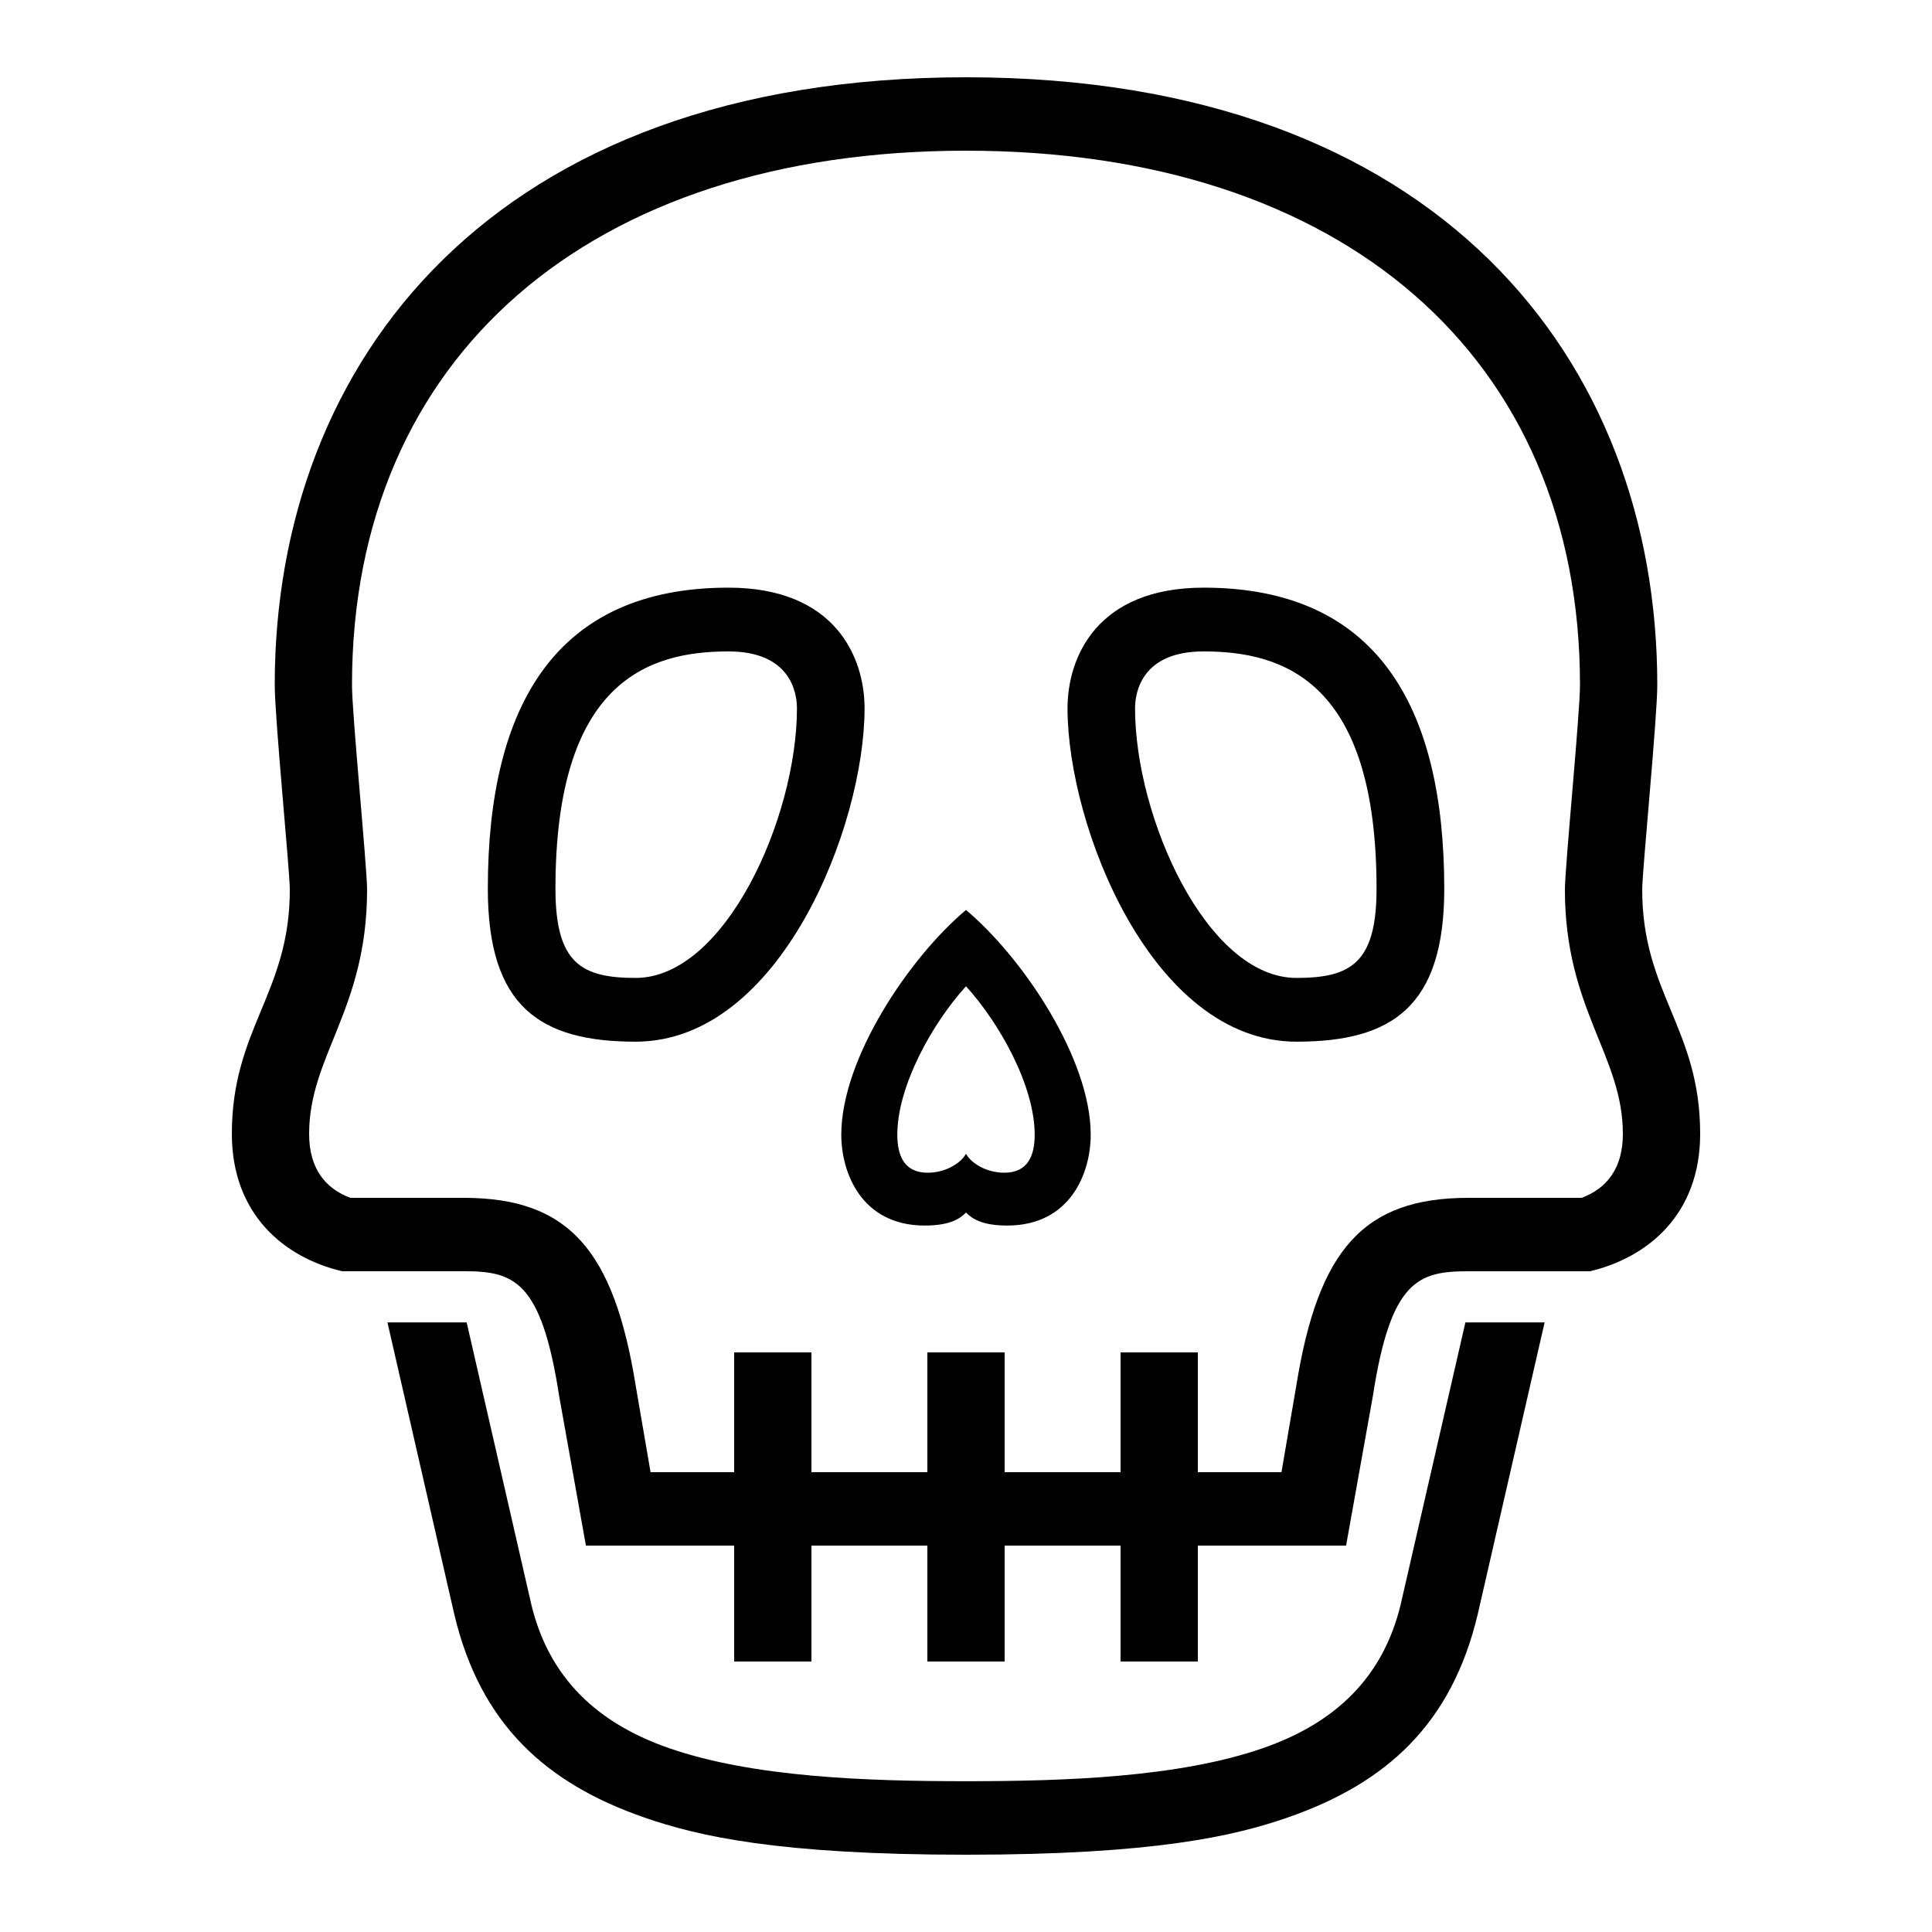
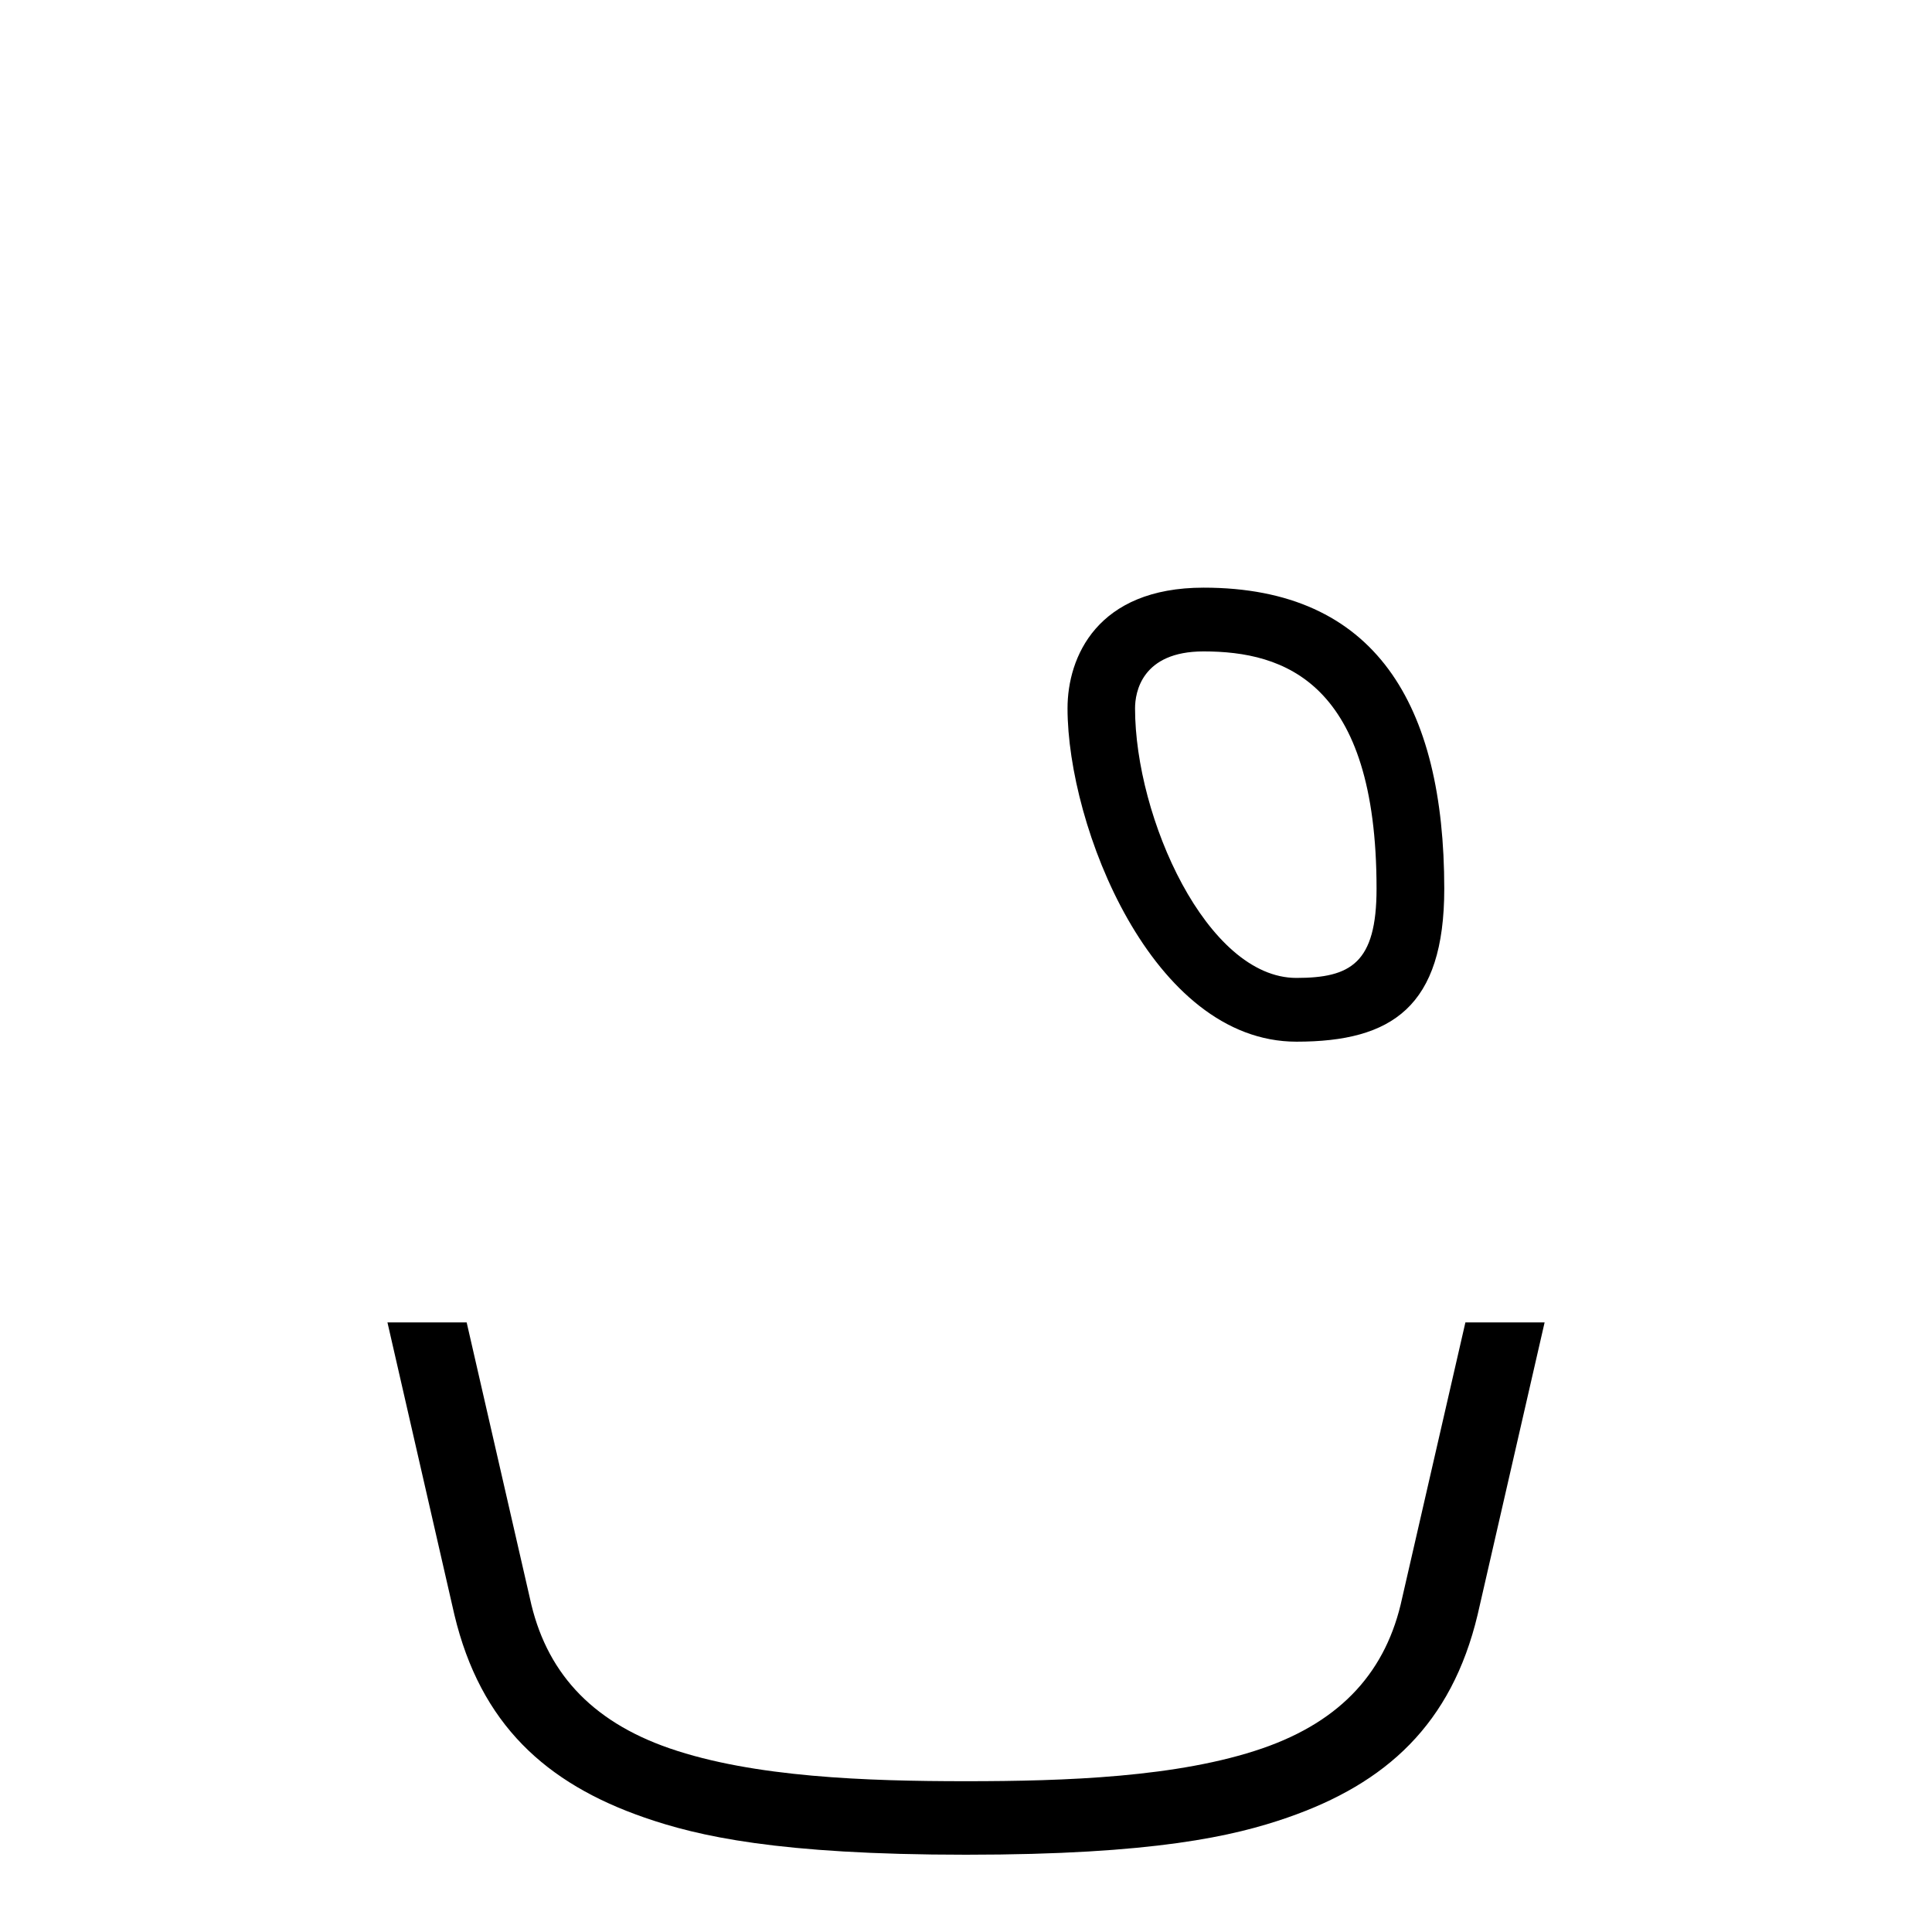
<svg xmlns="http://www.w3.org/2000/svg" id="icon" viewBox="0 0 1000 1000">
-   <path d="M377.05,304.17C288,304.17,252.5,364.77,252.5,460c0,61.18,27.14,79.17,76.5,79.17,74.9,0,118.5-111.71,118.5-172.55C447.5,340.16,432.28,304.17,377.05,304.17ZM329,506.17c-28.08,0-41.5-7.61-41.5-46.17,0-107.09,47.86-122.83,89.55-122.83,32,0,35.45,21.2,35.45,29.45C412.5,423.19,375.3,506.17,329,506.17Z" />
  <path d="M623,304.17c-55.23,0-70.45,36-70.45,62.45,0,60.84,43.6,172.55,118.5,172.55,49.36,0,76.5-18,76.5-79.17C747.5,364.77,712.05,304.17,623,304.17Zm48,202c-46.3,0-83.5-83-83.5-139.55,0-8.25,3.45-29.45,35.45-29.45,41.69,0,89.55,15.74,89.55,122.83C712.5,498.56,699.08,506.17,671,506.17Z" />
-   <path d="M500,471c-29.15,24.43-64.55,76.75-64.55,116.34,0,19.67,10.46,47,43.22,47,12.55,0,18-3.3,21.33-6.73,3.37,3.43,8.78,6.73,21.33,6.73,32.76,0,43.22-27.29,43.22-47C564.55,547.78,529.15,495.46,500,471Zm19.84,136c-9,0-17-4.66-19.84-9.81-2.88,5.15-10.86,9.81-19.84,9.81-12.47,0-15.71-9.31-15.71-19.66,0-25.44,18.37-58,35.55-76.85,17.18,18.86,35.55,51.41,35.55,76.85C535.55,597.72,532.31,607,519.84,607Z" />
-   <path d="M850,460.53c0-9.77,7.81-88.94,7.81-106C857.8,186.86,744.86,40,500,40S142.2,186.86,142.2,354.51c0,17.08,7.81,96.25,7.81,106,0,53.55-30,71.84-30,126.36,0,41.59,27,64,57,71.11h63c25.83,0,40.14,4.56,49.39,64.5L303.27,800H380v60h40V800h60v60h40V800h60v60h40V800h76.73l13.88-77.5C719.86,662.56,734.17,658,760,658h63c30-7.14,57-29.52,57-71.11C880,532.37,850,514.08,850,460.53ZM818.65,620H760c-54.41,0-77.72,27.1-89,97l-7.72,45H620V700H580v62H520V700H480v62H420V700H380v62H336.73L329,717c-11.29-69.87-34.6-97-89-97H181.35C168.13,615.06,160,604.53,160,586.89c0-40.55,30-64.49,30-126.36,0-11.74-7.81-90.9-7.81-106C182.2,184.64,305.25,78,500,78S817.8,184.64,817.8,354.51c0,15.12-7.81,94.28-7.81,106,0,61.87,30,85.81,30,126.36C840,604.53,831.87,615.06,818.65,620Z" />
  <path d="M725.74,827.19c-8,37.41-31,63.48-72.35,77.76-43.53,15-102,17-153.39,17s-109.86-2-153.39-17c-41.37-14.28-64.36-40.35-72.35-77.76L241.54,684.47h-41L235.17,835.7c13.54,56.81,47.46,87.41,98.39,105.06C361.11,950.31,402.45,960,500,960s138.89-9.69,166.44-19.24c50.93-17.65,84.85-48.25,98.39-105.06l34.66-151.23h-41Z" />
</svg>